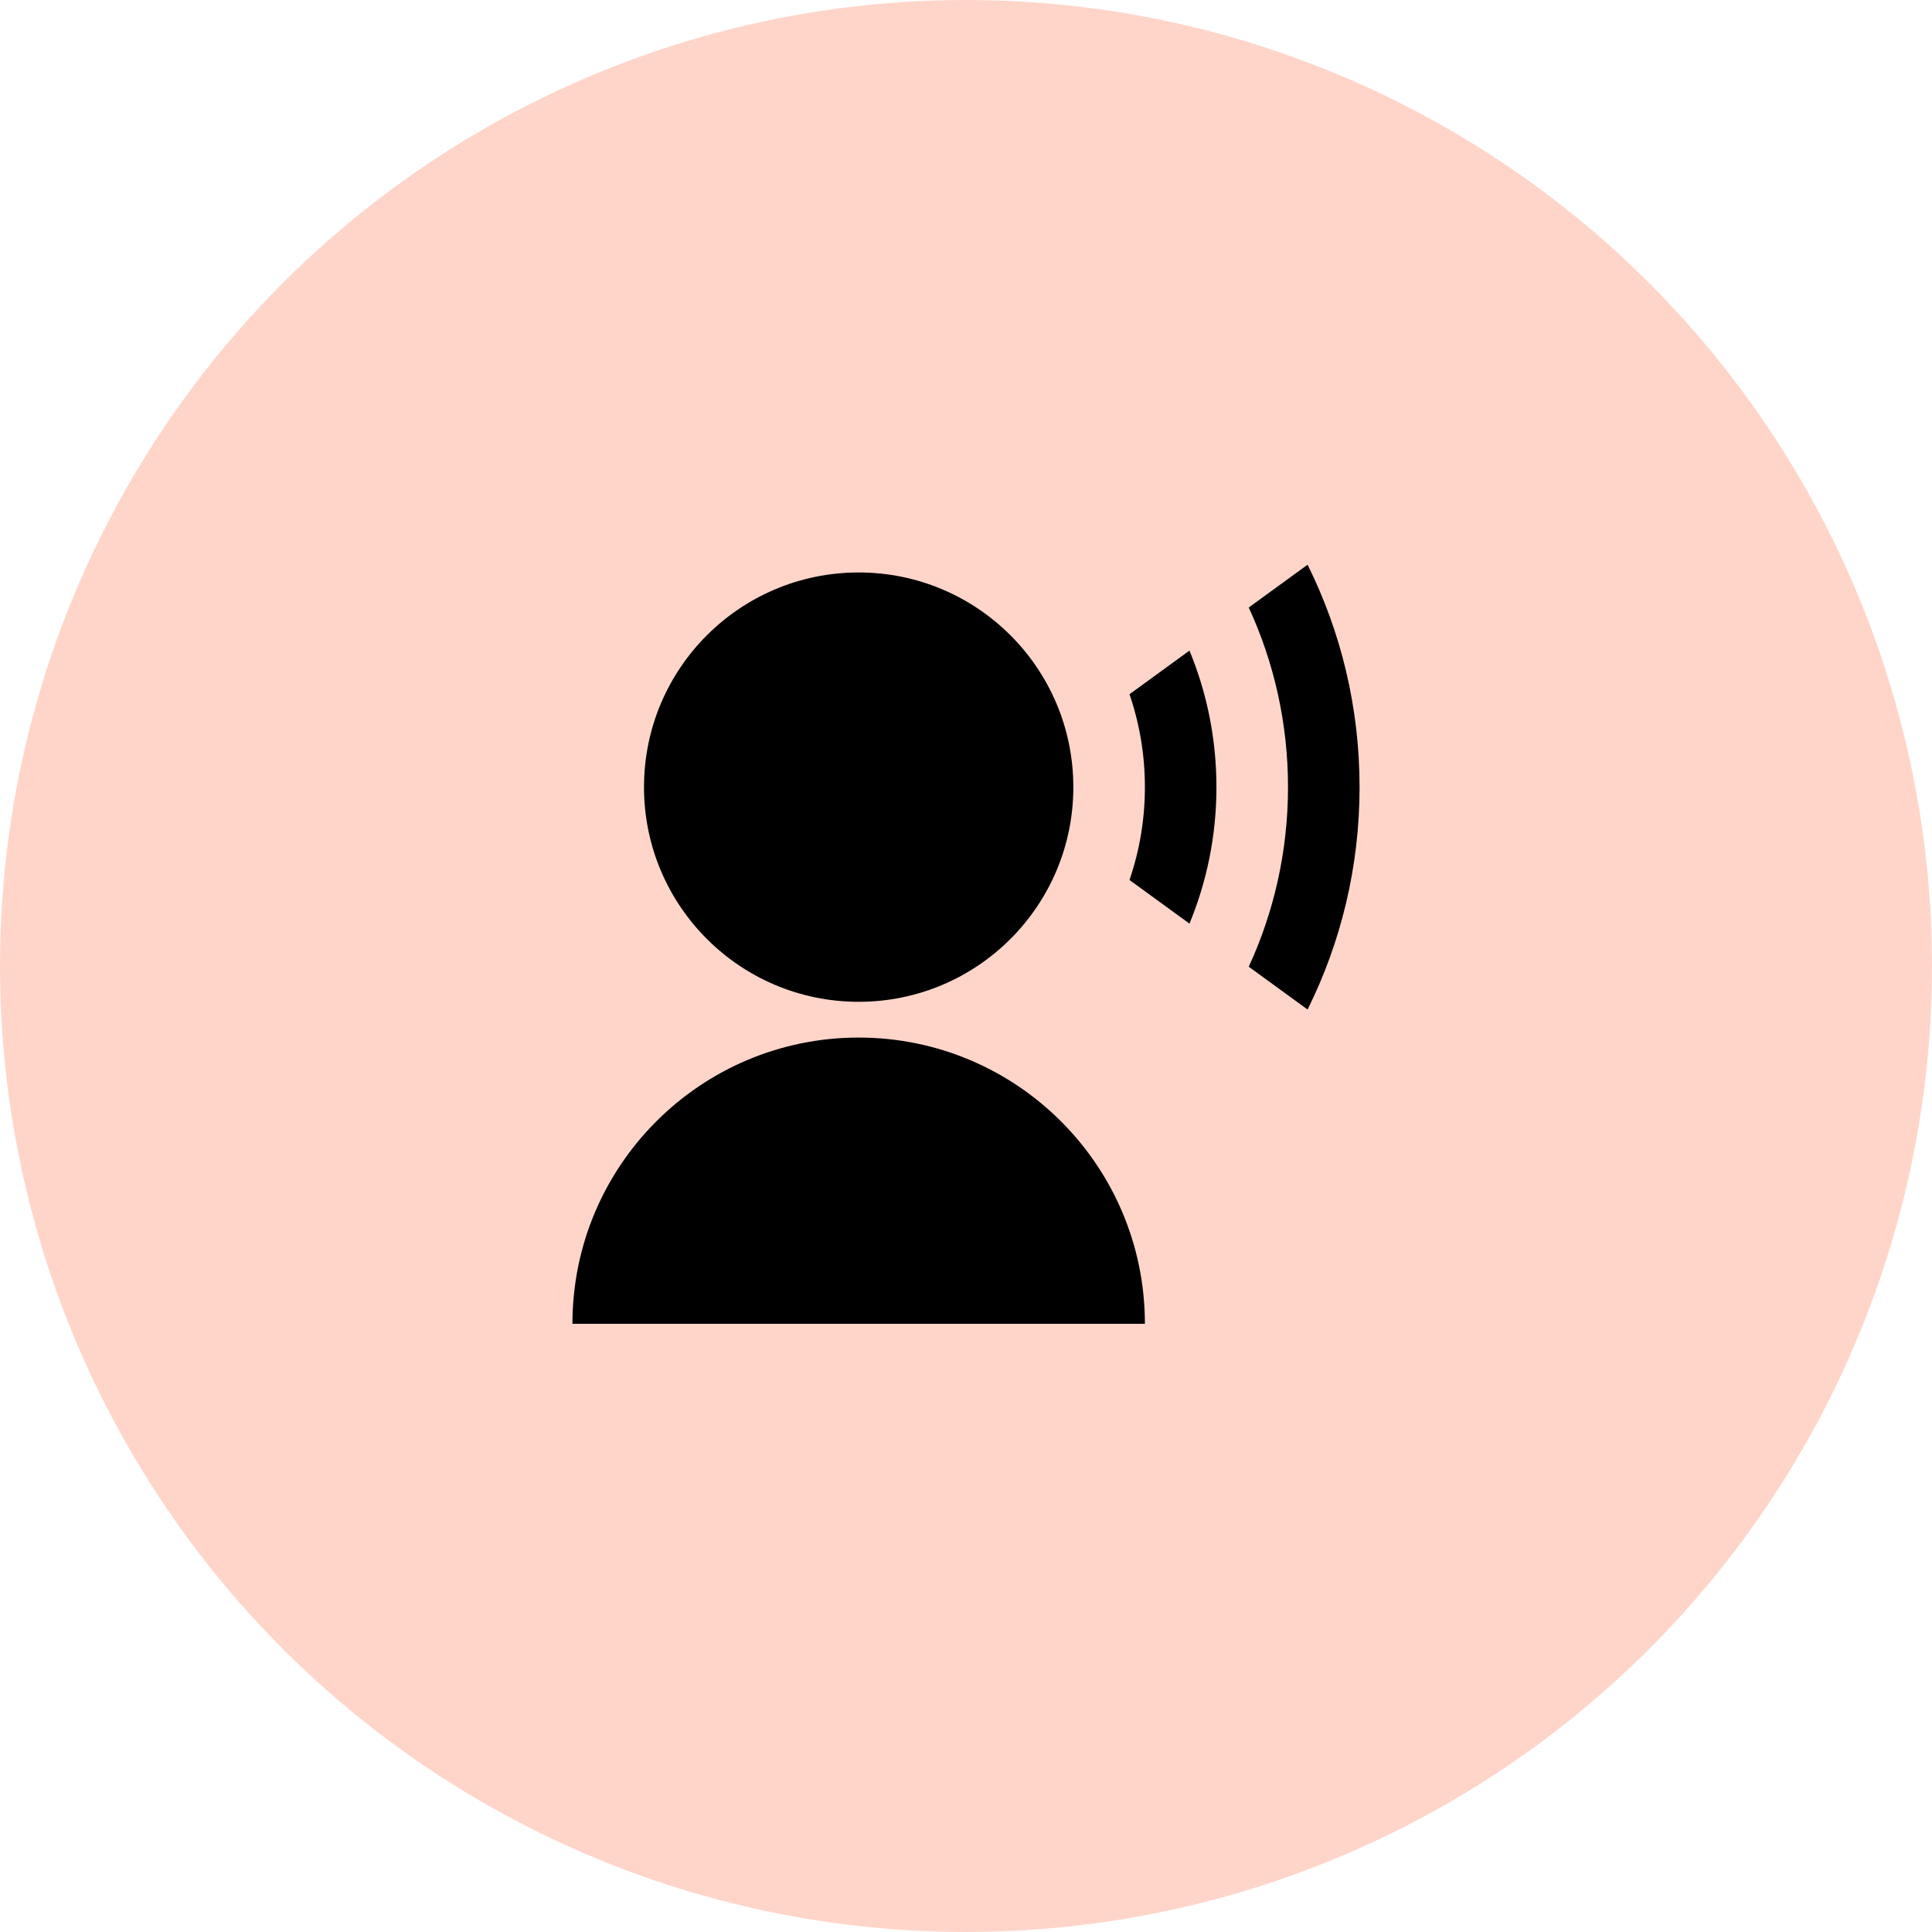
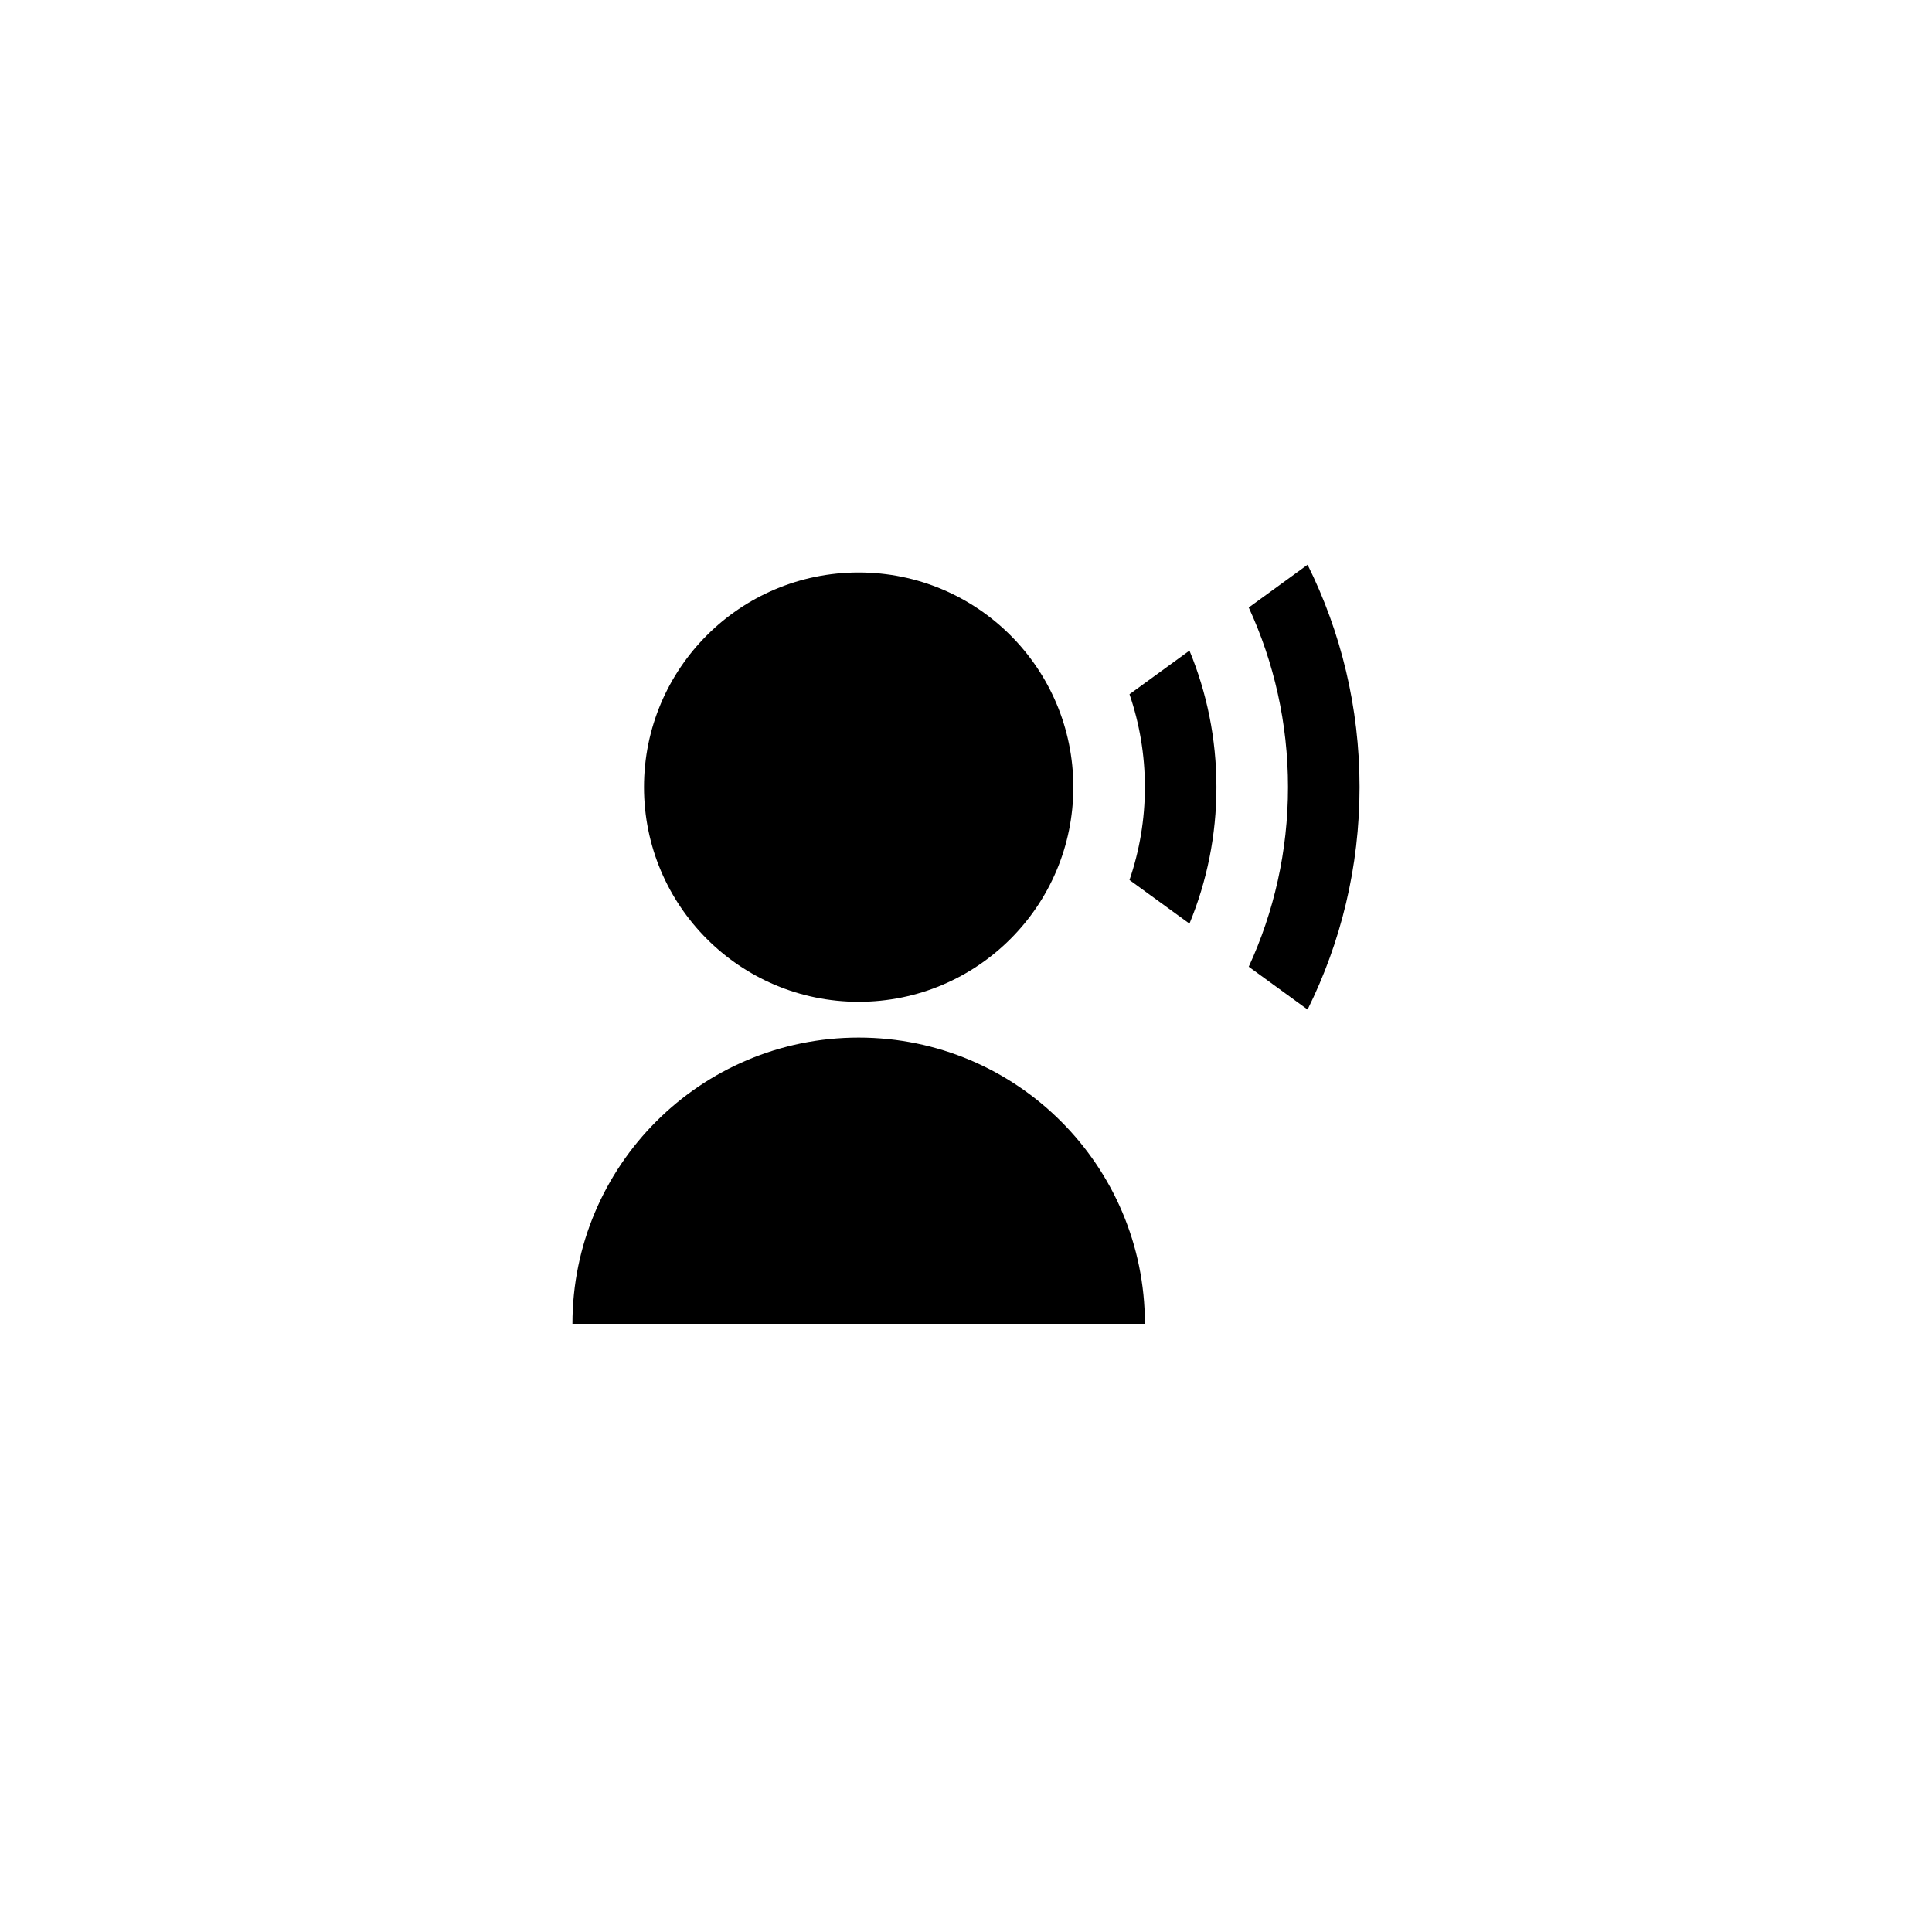
<svg xmlns="http://www.w3.org/2000/svg" width="72" height="72" viewBox="0 0 72 72" fill="none">
-   <circle cx="36" cy="36" r="36" fill="#FFD5CA" />
  <path d="M21.333 49.334C21.333 43.443 26.109 38.667 32 38.667C37.891 38.667 42.667 43.443 42.667 49.334H21.333ZM32 37.334C27.58 37.334 24 33.754 24 29.334C24 24.913 27.58 21.334 32 21.334C36.42 21.334 40 24.913 40 29.334C40 33.754 36.42 37.334 32 37.334ZM44.328 24.246C44.976 25.814 45.333 27.532 45.333 29.334C45.333 31.135 44.976 32.853 44.328 34.421L42.093 32.795C42.465 31.709 42.667 30.545 42.667 29.334C42.667 28.122 42.465 26.958 42.093 25.872L44.328 24.246ZM48.73 21.045C49.97 23.542 50.667 26.357 50.667 29.334C50.667 32.311 49.97 35.125 48.73 37.622L46.537 36.027C47.476 33.991 48 31.723 48 29.334C48 26.944 47.476 24.676 46.537 22.64L48.73 21.045Z" fill="black" />
</svg>